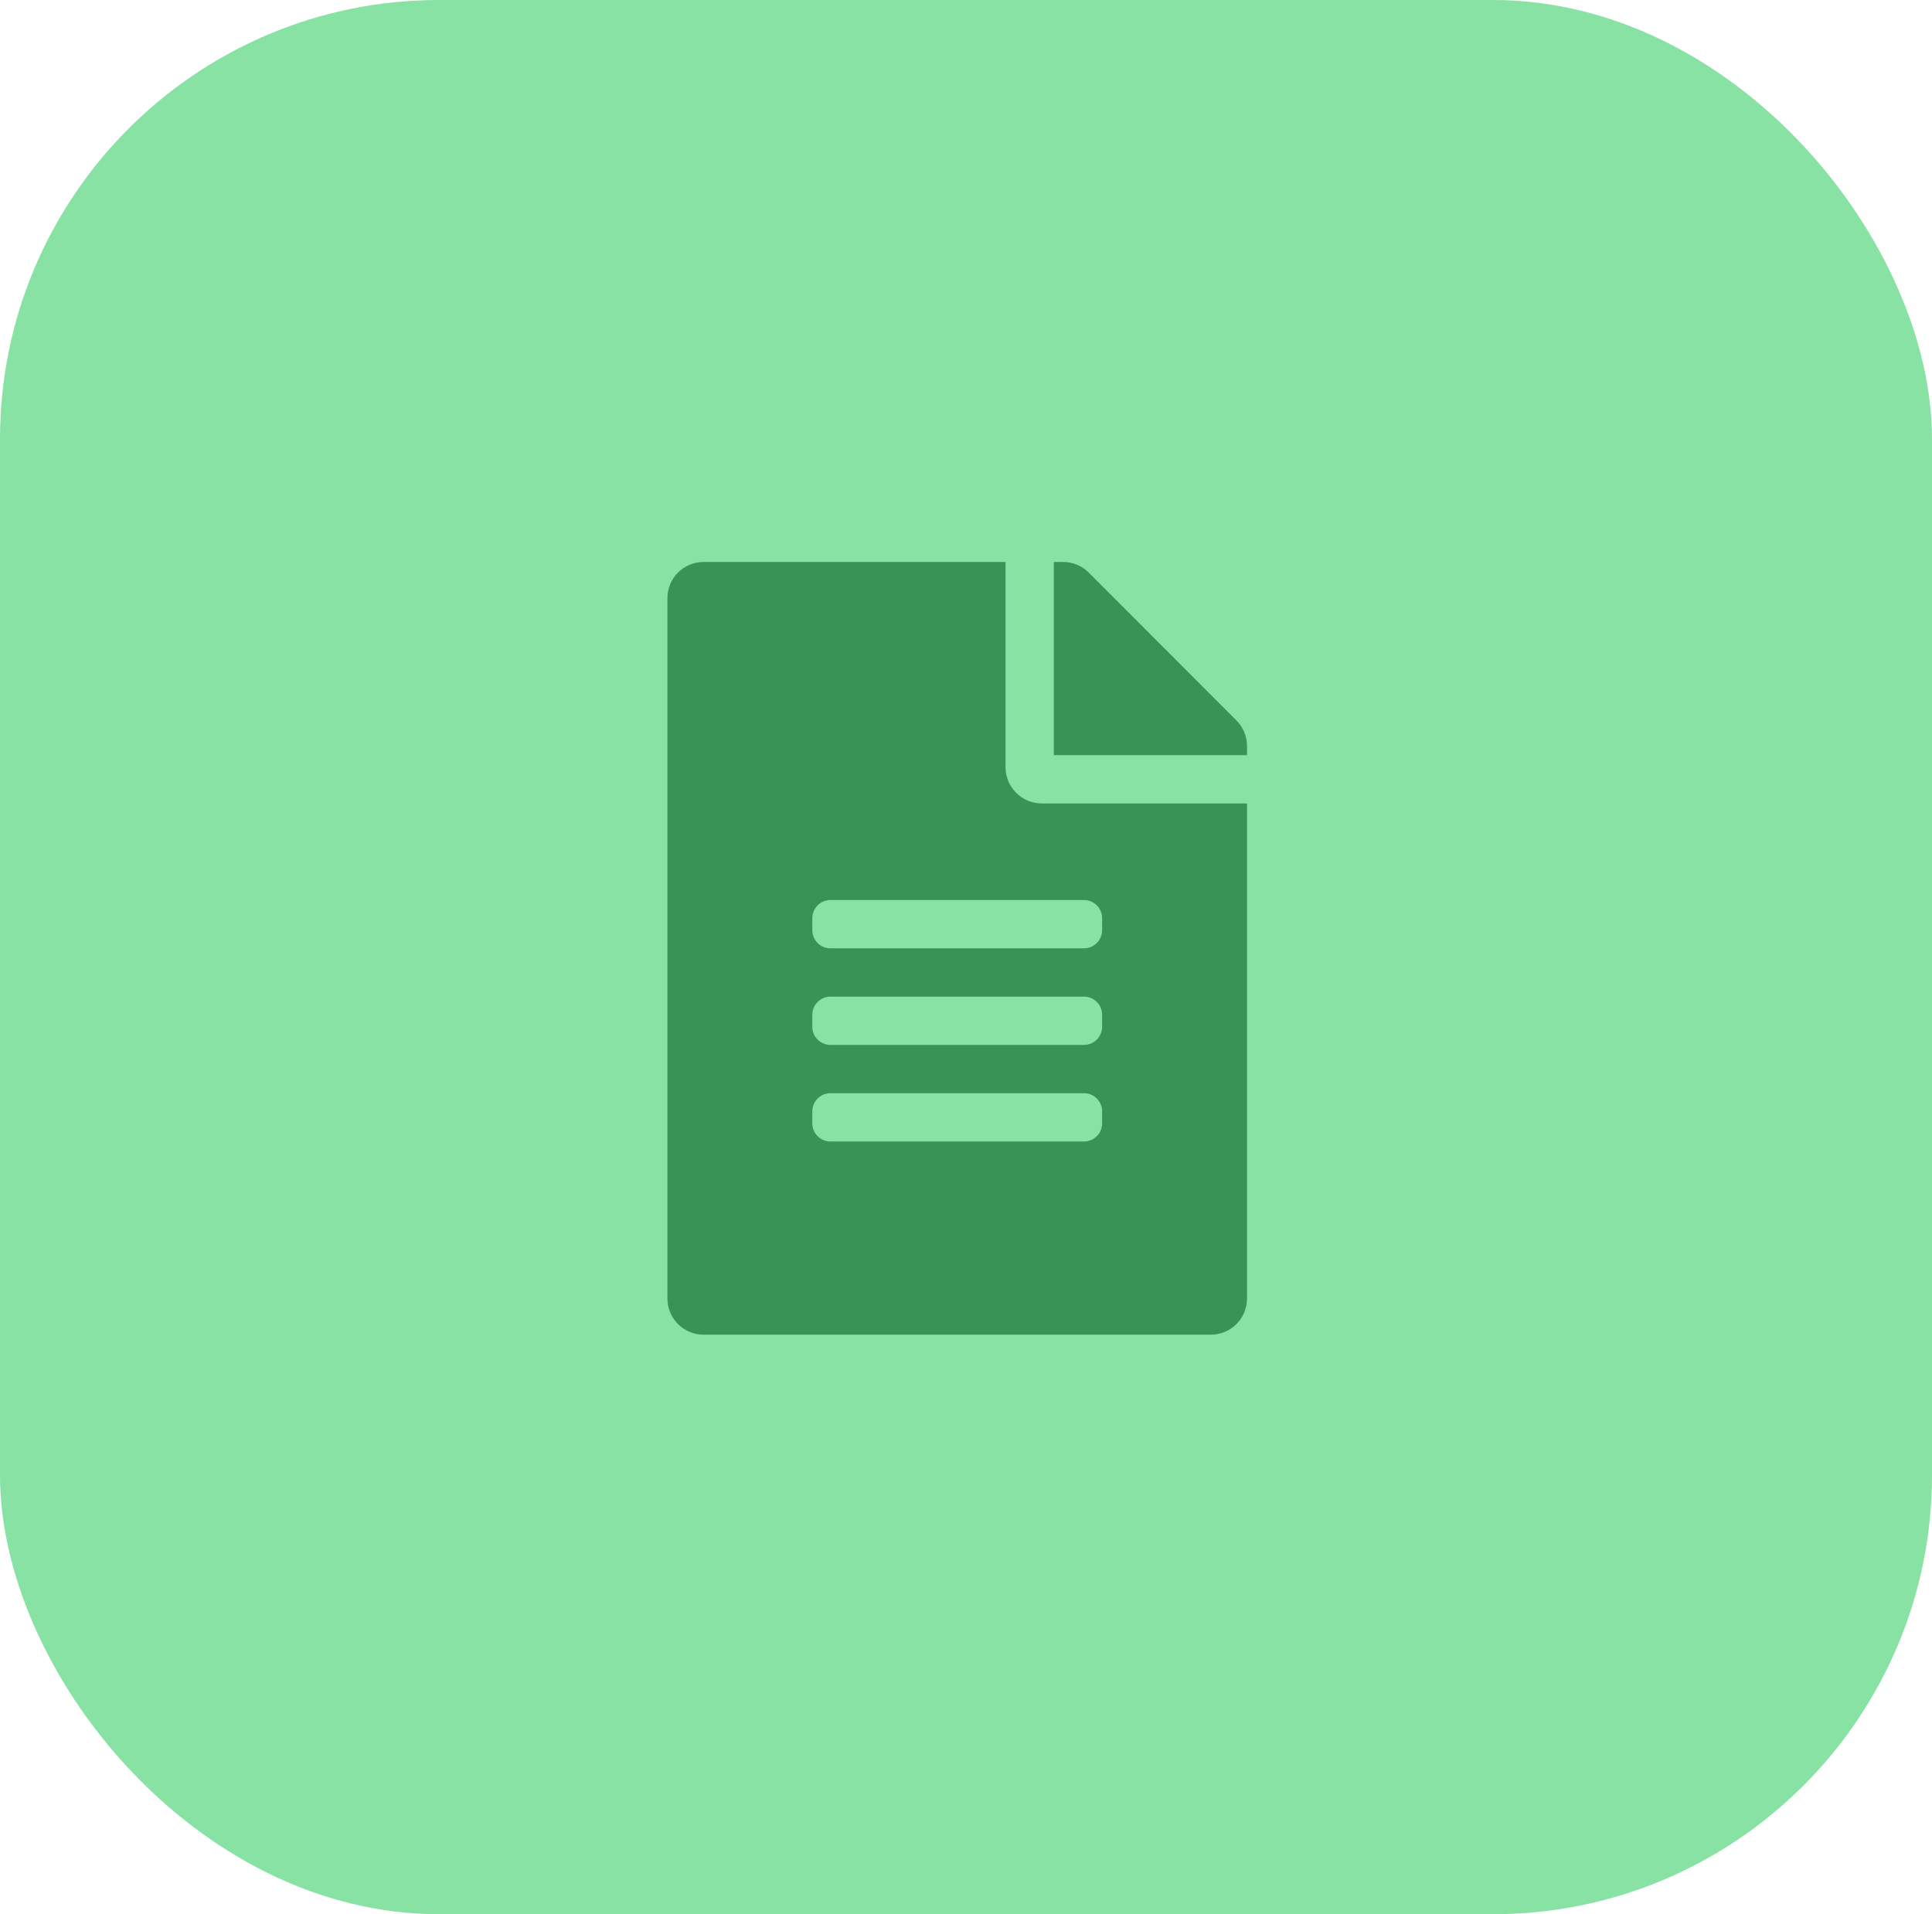
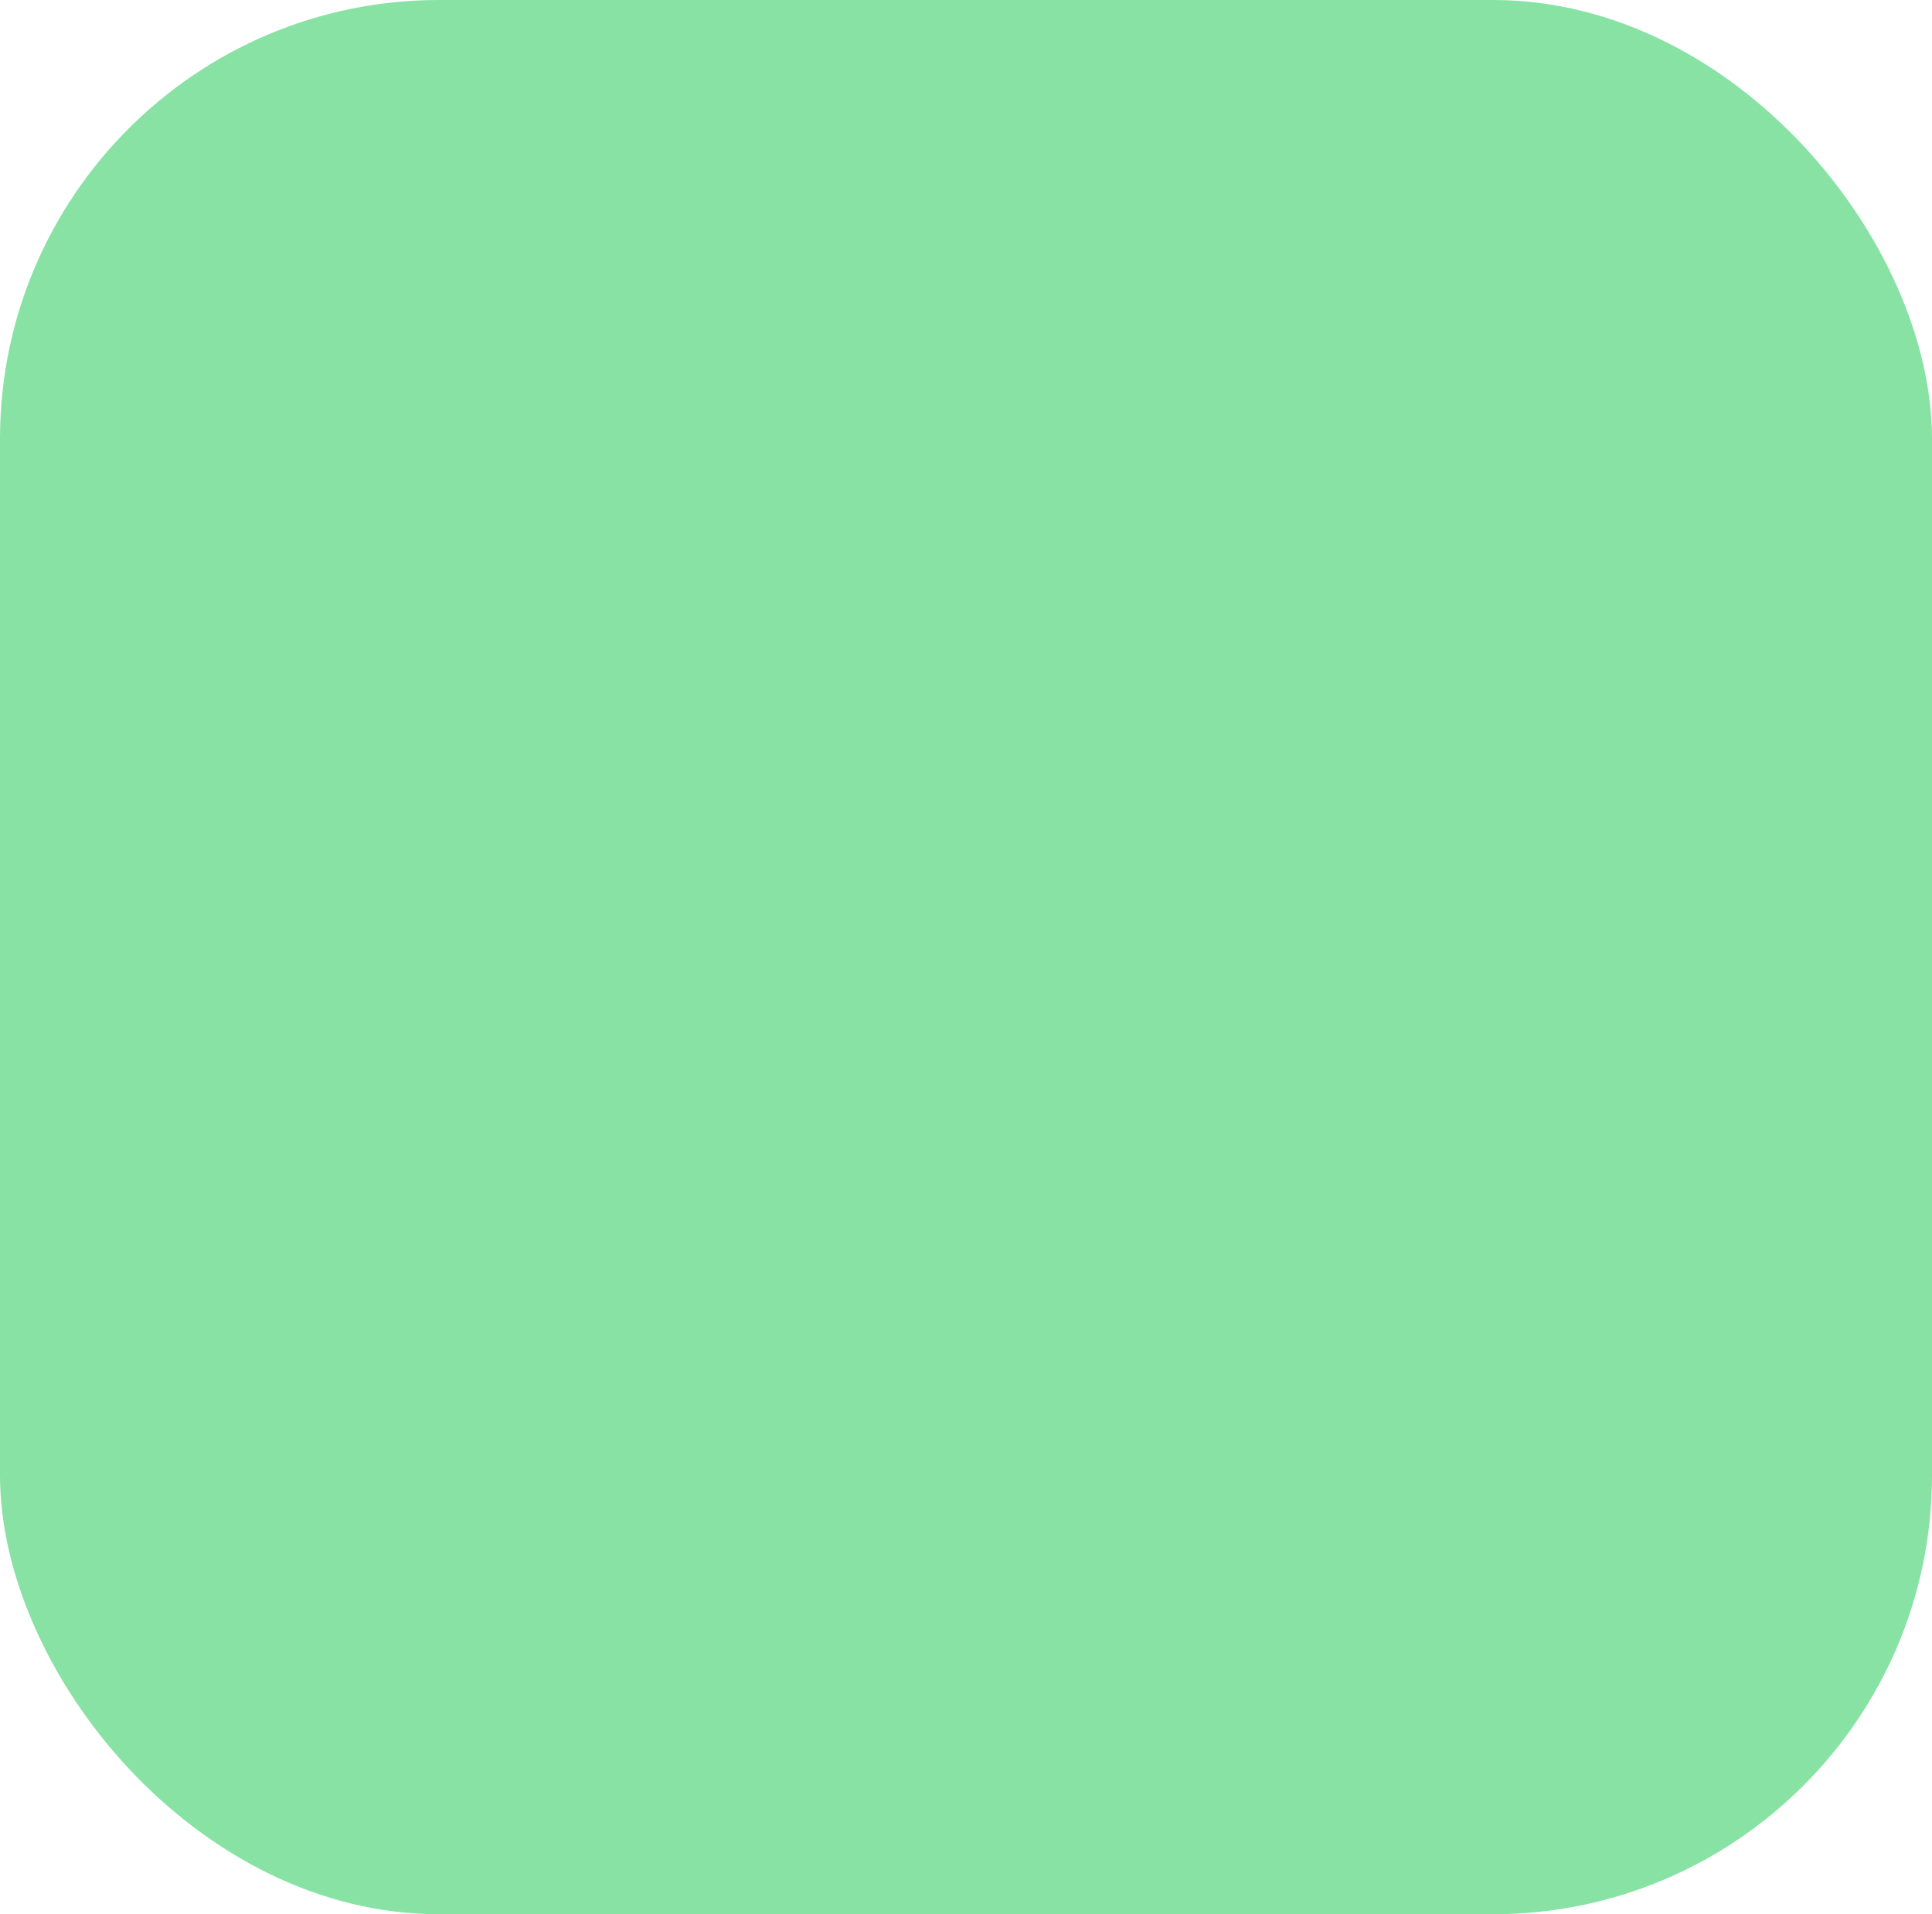
<svg xmlns="http://www.w3.org/2000/svg" width="110" height="109" viewBox="0 0 110 109" fill="none">
  <rect width="110" height="109" rx="25" fill="#87E2A4" />
-   <path d="M57.25 43.688V32H40.062C38.919 32 38 32.919 38 34.062V73.938C38 75.081 38.919 76 40.062 76H68.938C70.081 76 71 75.081 71 73.938V45.75H59.312C58.178 45.75 57.25 44.822 57.25 43.688ZM62.75 63.969C62.75 64.536 62.286 65 61.719 65H47.281C46.714 65 46.25 64.536 46.25 63.969V63.281C46.25 62.714 46.714 62.25 47.281 62.25H61.719C62.286 62.25 62.75 62.714 62.75 63.281V63.969ZM62.75 58.469C62.75 59.036 62.286 59.5 61.719 59.5H47.281C46.714 59.5 46.25 59.036 46.25 58.469V57.781C46.25 57.214 46.714 56.75 47.281 56.75H61.719C62.286 56.75 62.75 57.214 62.75 57.781V58.469ZM62.75 52.281V52.969C62.75 53.536 62.286 54 61.719 54H47.281C46.714 54 46.25 53.536 46.25 52.969V52.281C46.25 51.714 46.714 51.25 47.281 51.25H61.719C62.286 51.25 62.75 51.714 62.75 52.281ZM71 42.476V43H60V32H60.524C61.074 32 61.598 32.215 61.985 32.602L70.398 41.023C70.785 41.41 71 41.934 71 42.476Z" fill="#3A9356" />
</svg>